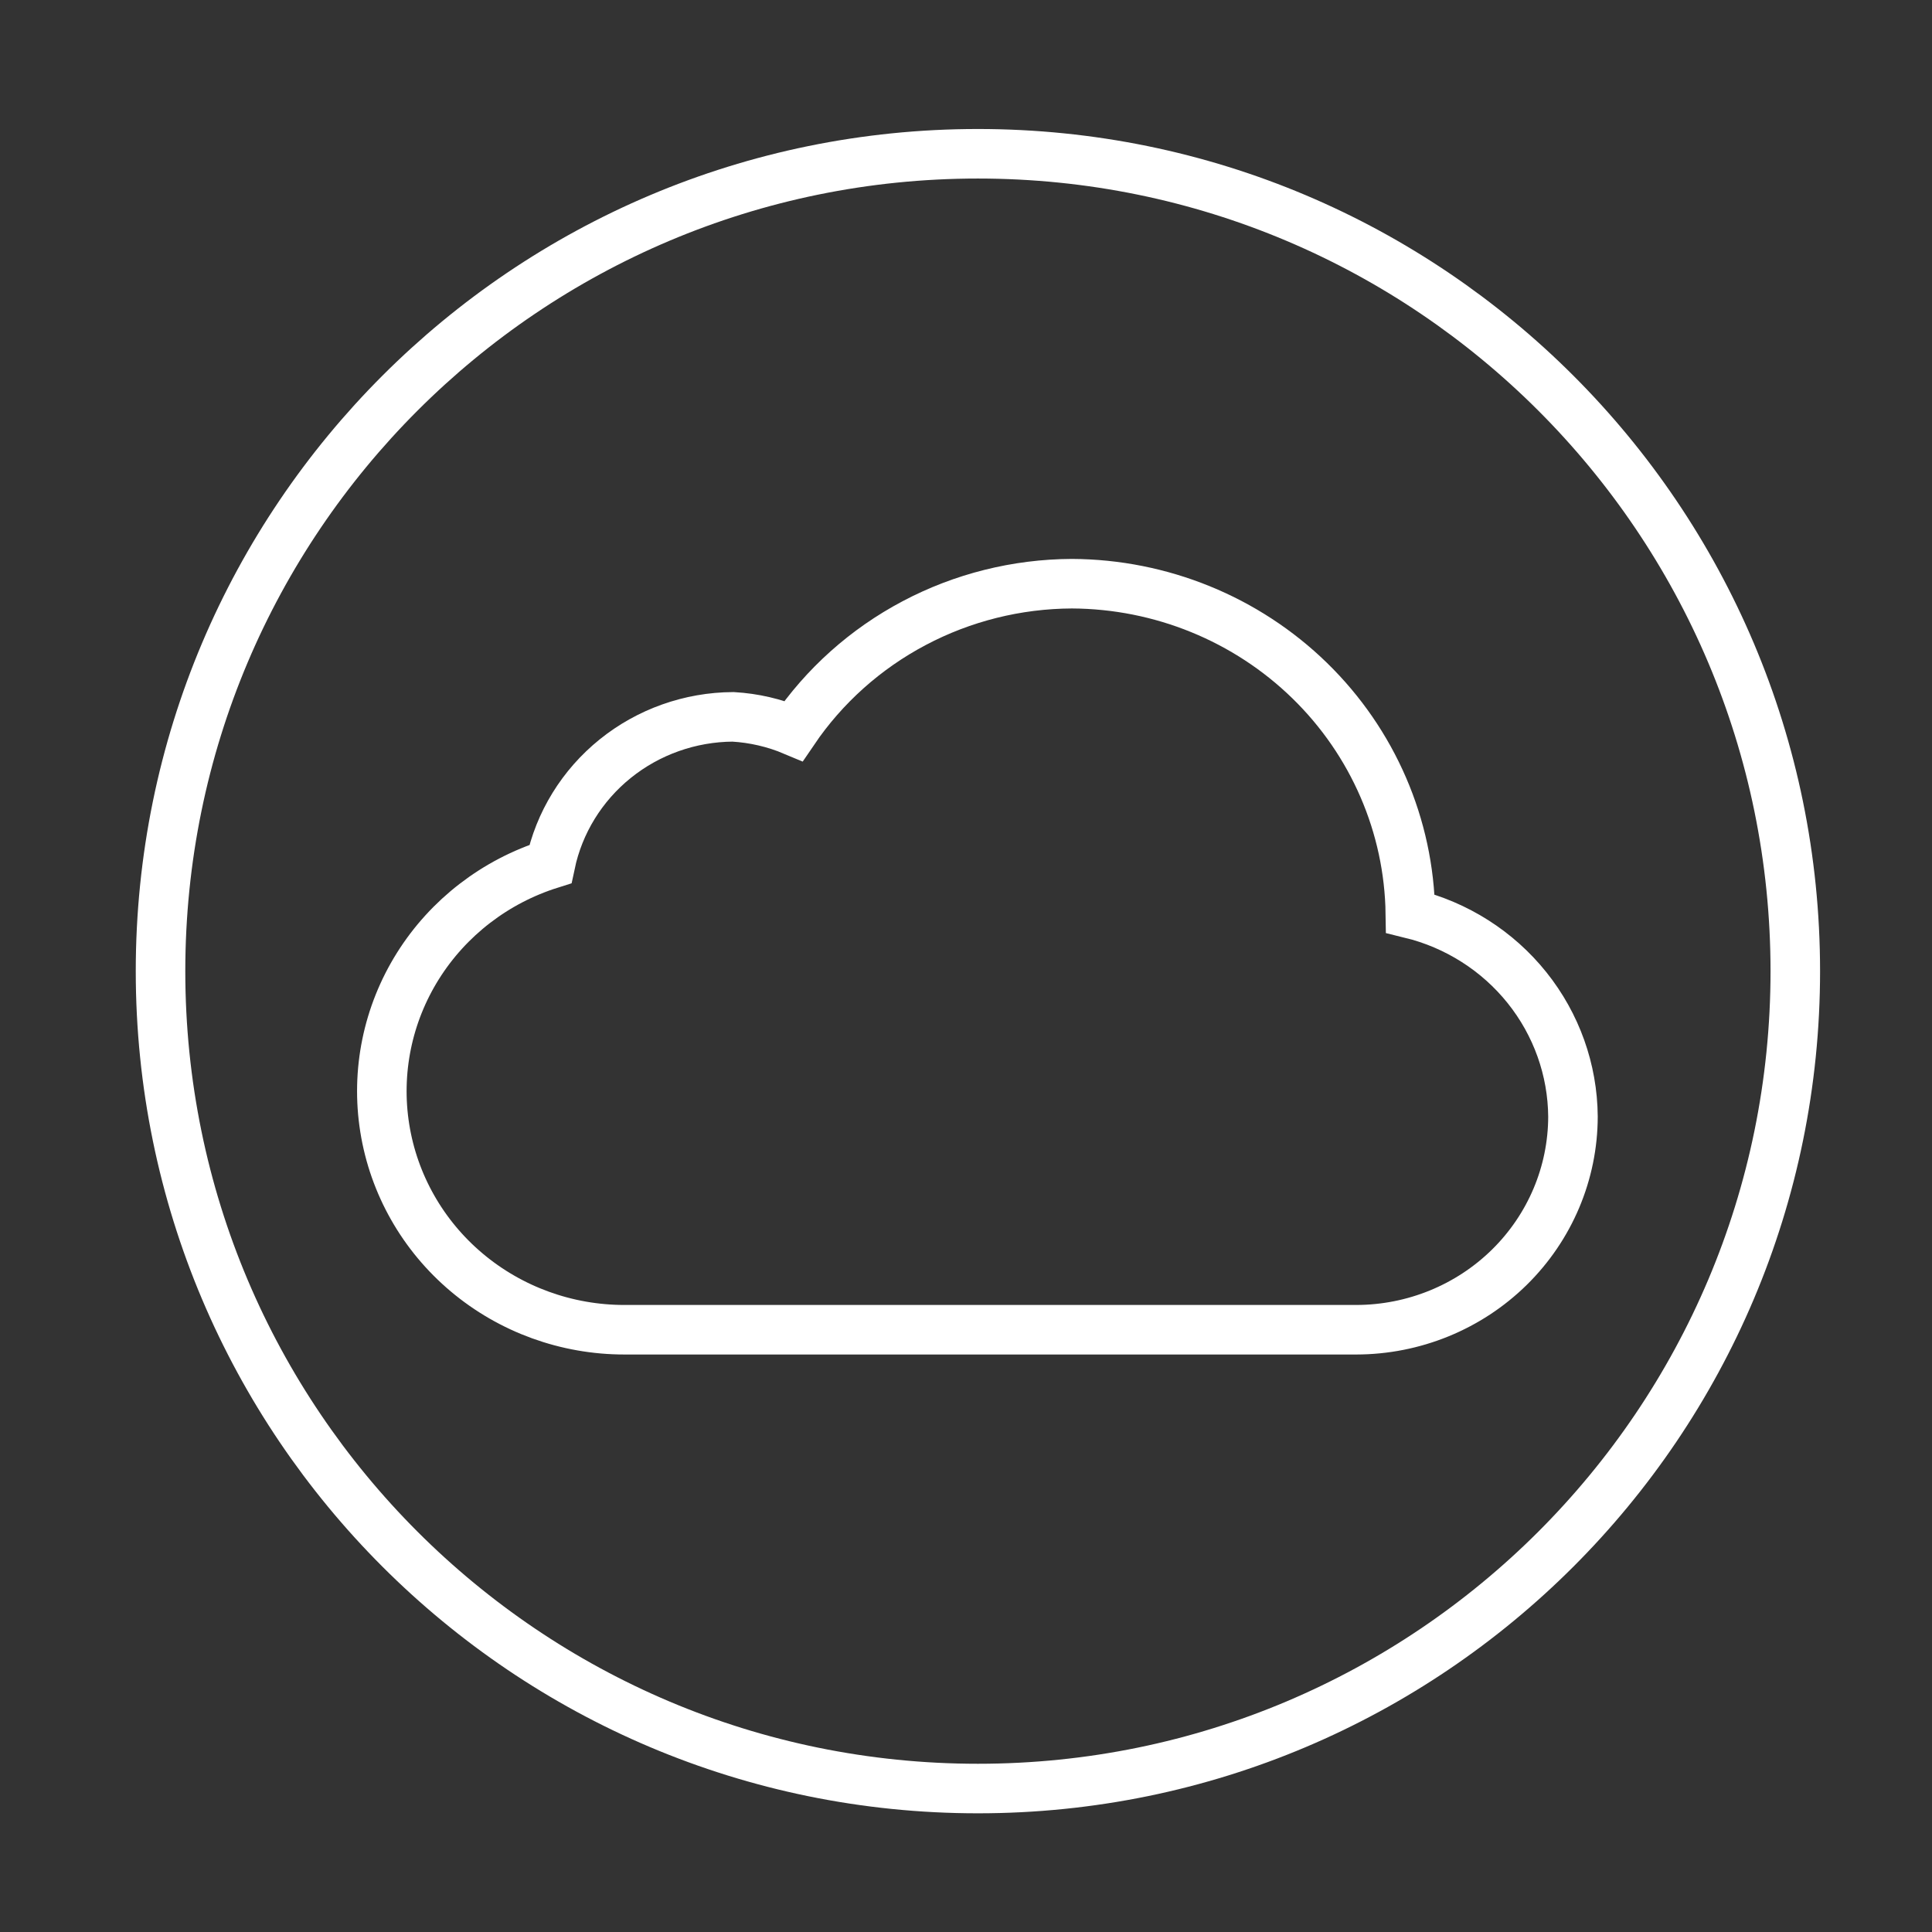
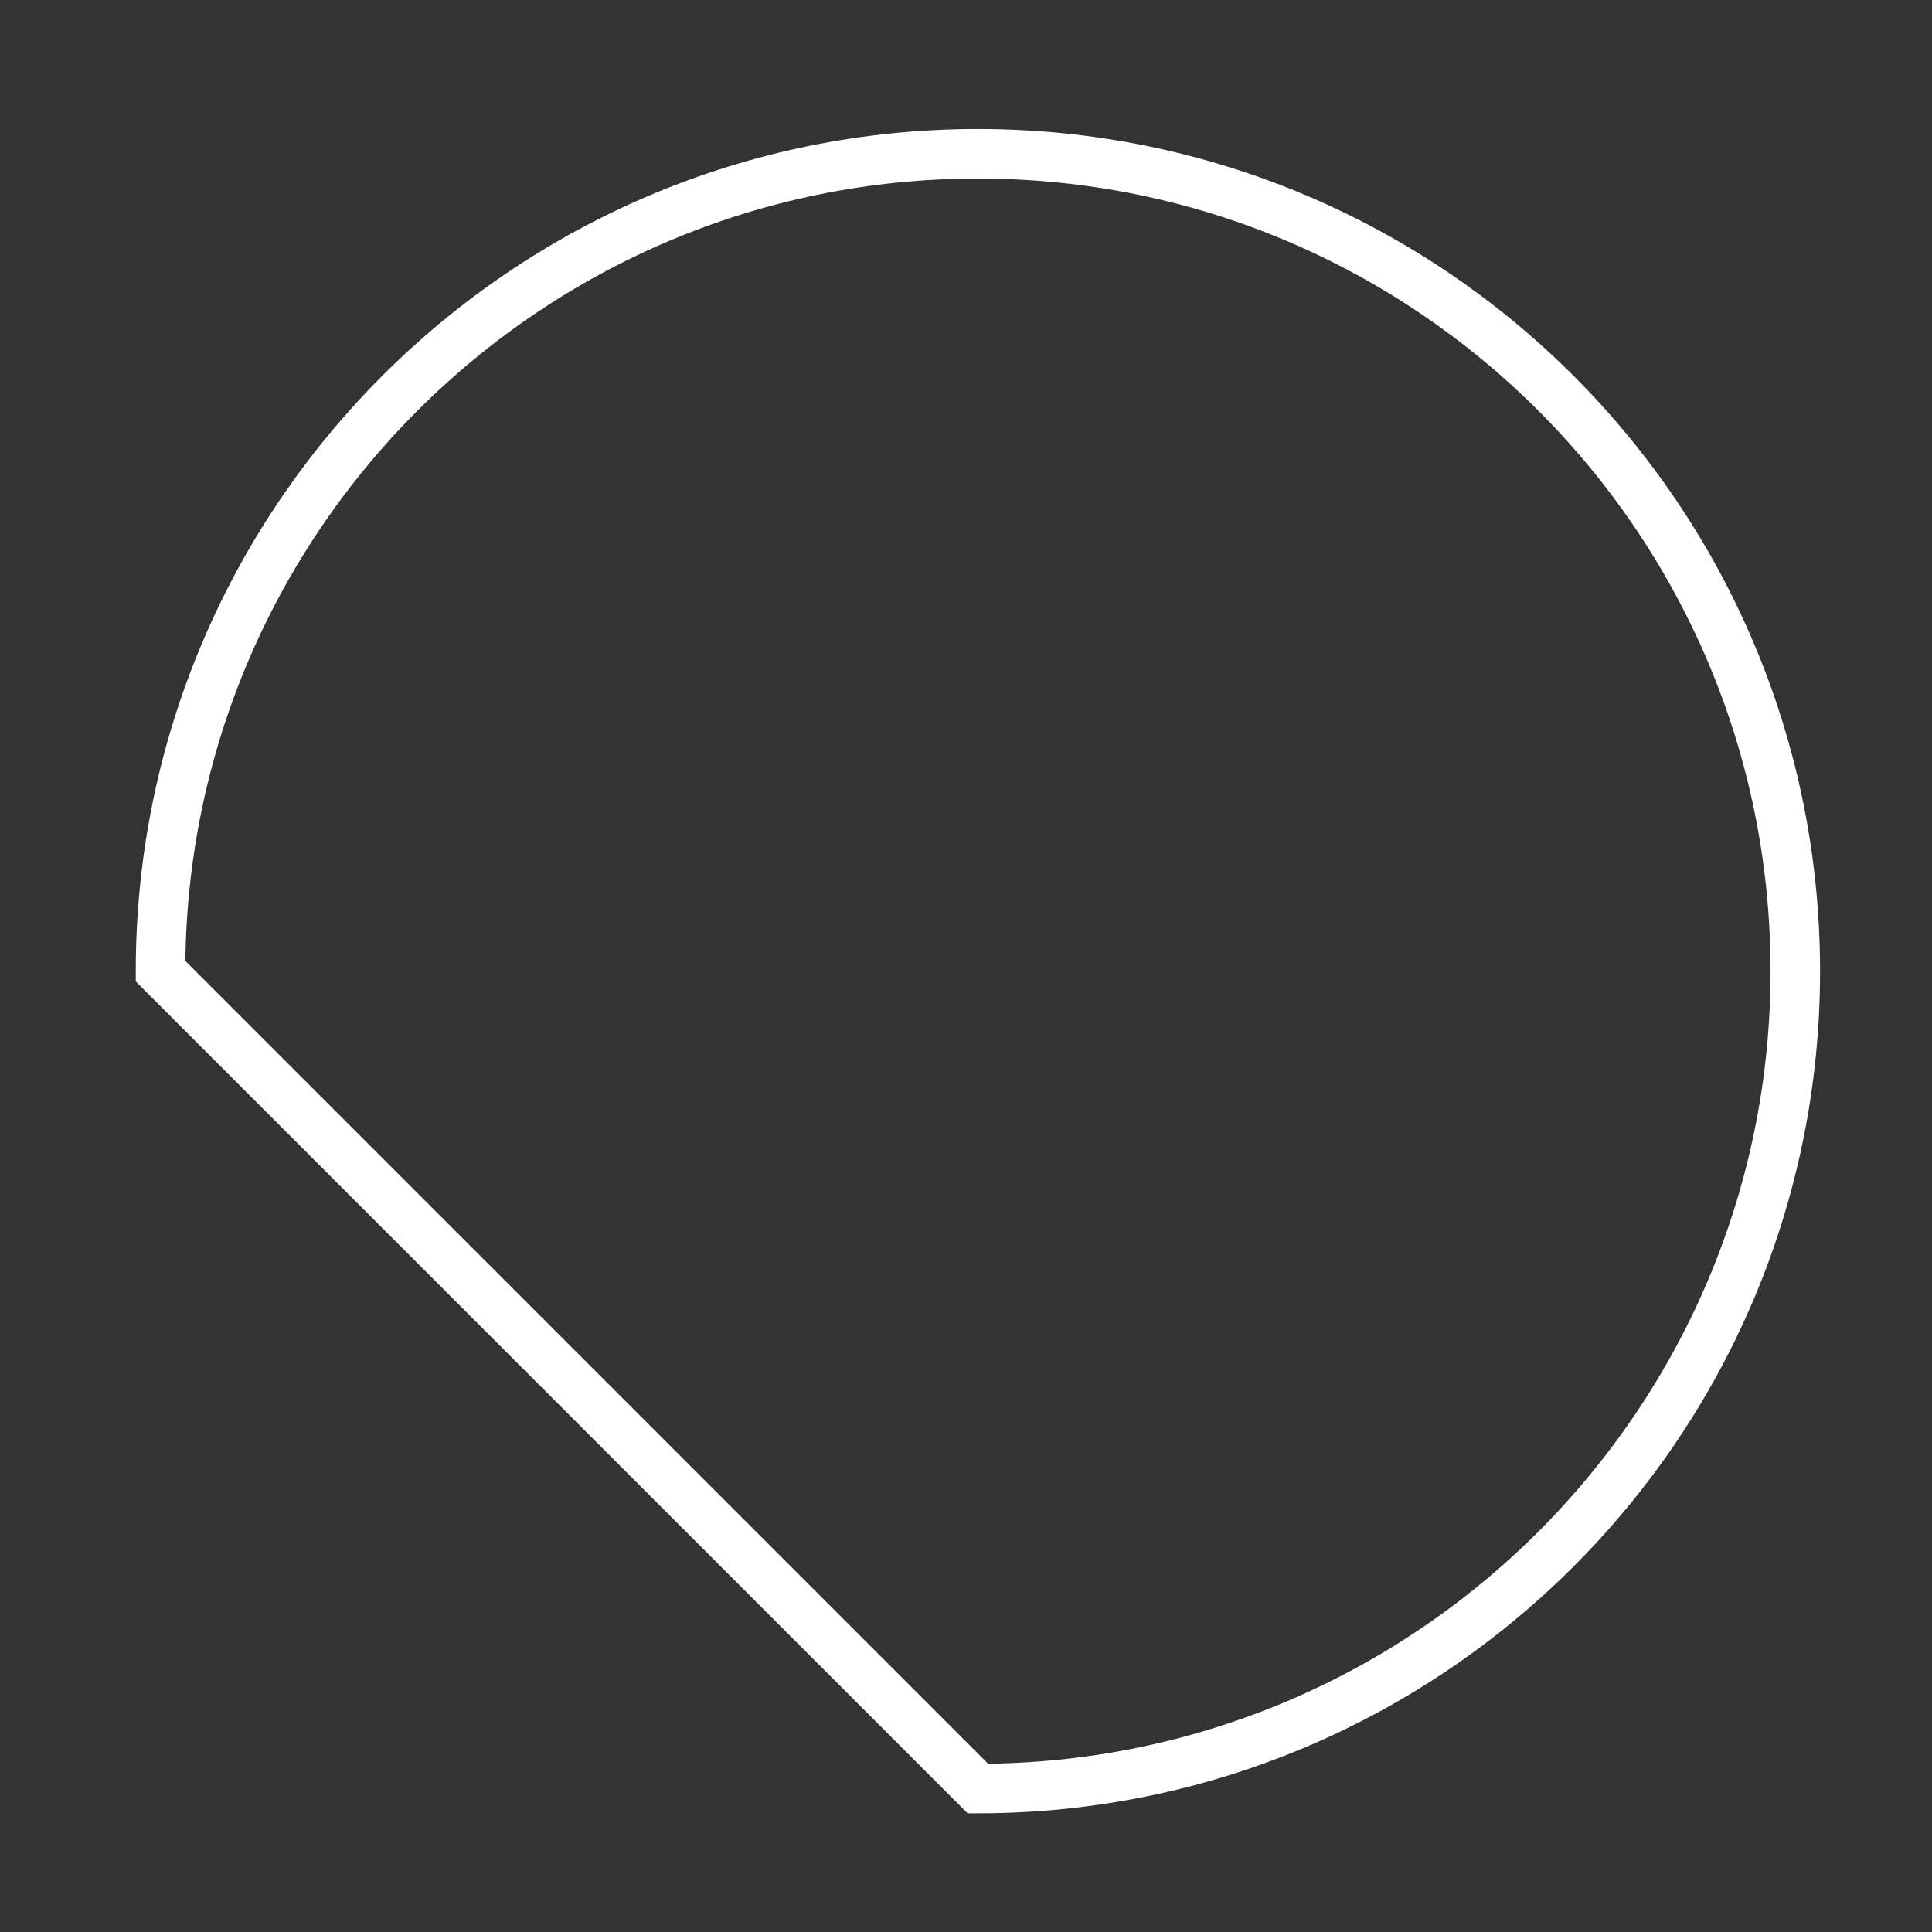
<svg xmlns="http://www.w3.org/2000/svg" width="78" height="78" viewBox="0 0 78 78" fill="none">
  <rect x="0" y="0" width="78" height="78" fill="#333333" stroke="none" />
-   <path d="M39.481 72.208C57.706 72.208 72.481 57.434 72.481 39.208C72.481 20.983 57.706 6.208 39.481 6.208C21.256 6.208 6.481 20.983 6.481 39.208C6.481 57.434 21.256 72.208 39.481 72.208Z" stroke="white" stroke-width="2" />
-   <path d="M43.274 23.565C41.05 23.575 38.862 24.122 36.904 25.159C34.945 26.195 33.275 27.688 32.04 29.508C31.264 29.181 30.437 28.99 29.595 28.941C27.86 28.951 26.181 29.547 24.839 30.629C23.497 31.711 22.572 33.212 22.22 34.883C19.996 35.584 18.1 37.044 16.873 38.999C15.647 40.954 15.172 43.276 15.534 45.545C15.895 47.814 17.069 49.882 18.844 51.374C20.619 52.867 22.878 53.687 25.214 53.685L54.756 53.685C57.075 53.682 59.298 52.774 60.938 51.161C62.578 49.548 63.501 47.362 63.505 45.081C63.491 43.192 62.839 41.361 61.65 39.876C60.462 38.392 58.804 37.338 56.94 36.883C56.889 33.345 55.43 29.968 52.874 27.477C50.319 24.987 46.872 23.582 43.274 23.565V23.565Z" stroke="white" stroke-width="2" />
+   <path d="M39.481 72.208C57.706 72.208 72.481 57.434 72.481 39.208C72.481 20.983 57.706 6.208 39.481 6.208C21.256 6.208 6.481 20.983 6.481 39.208Z" stroke="white" stroke-width="2" />
</svg>